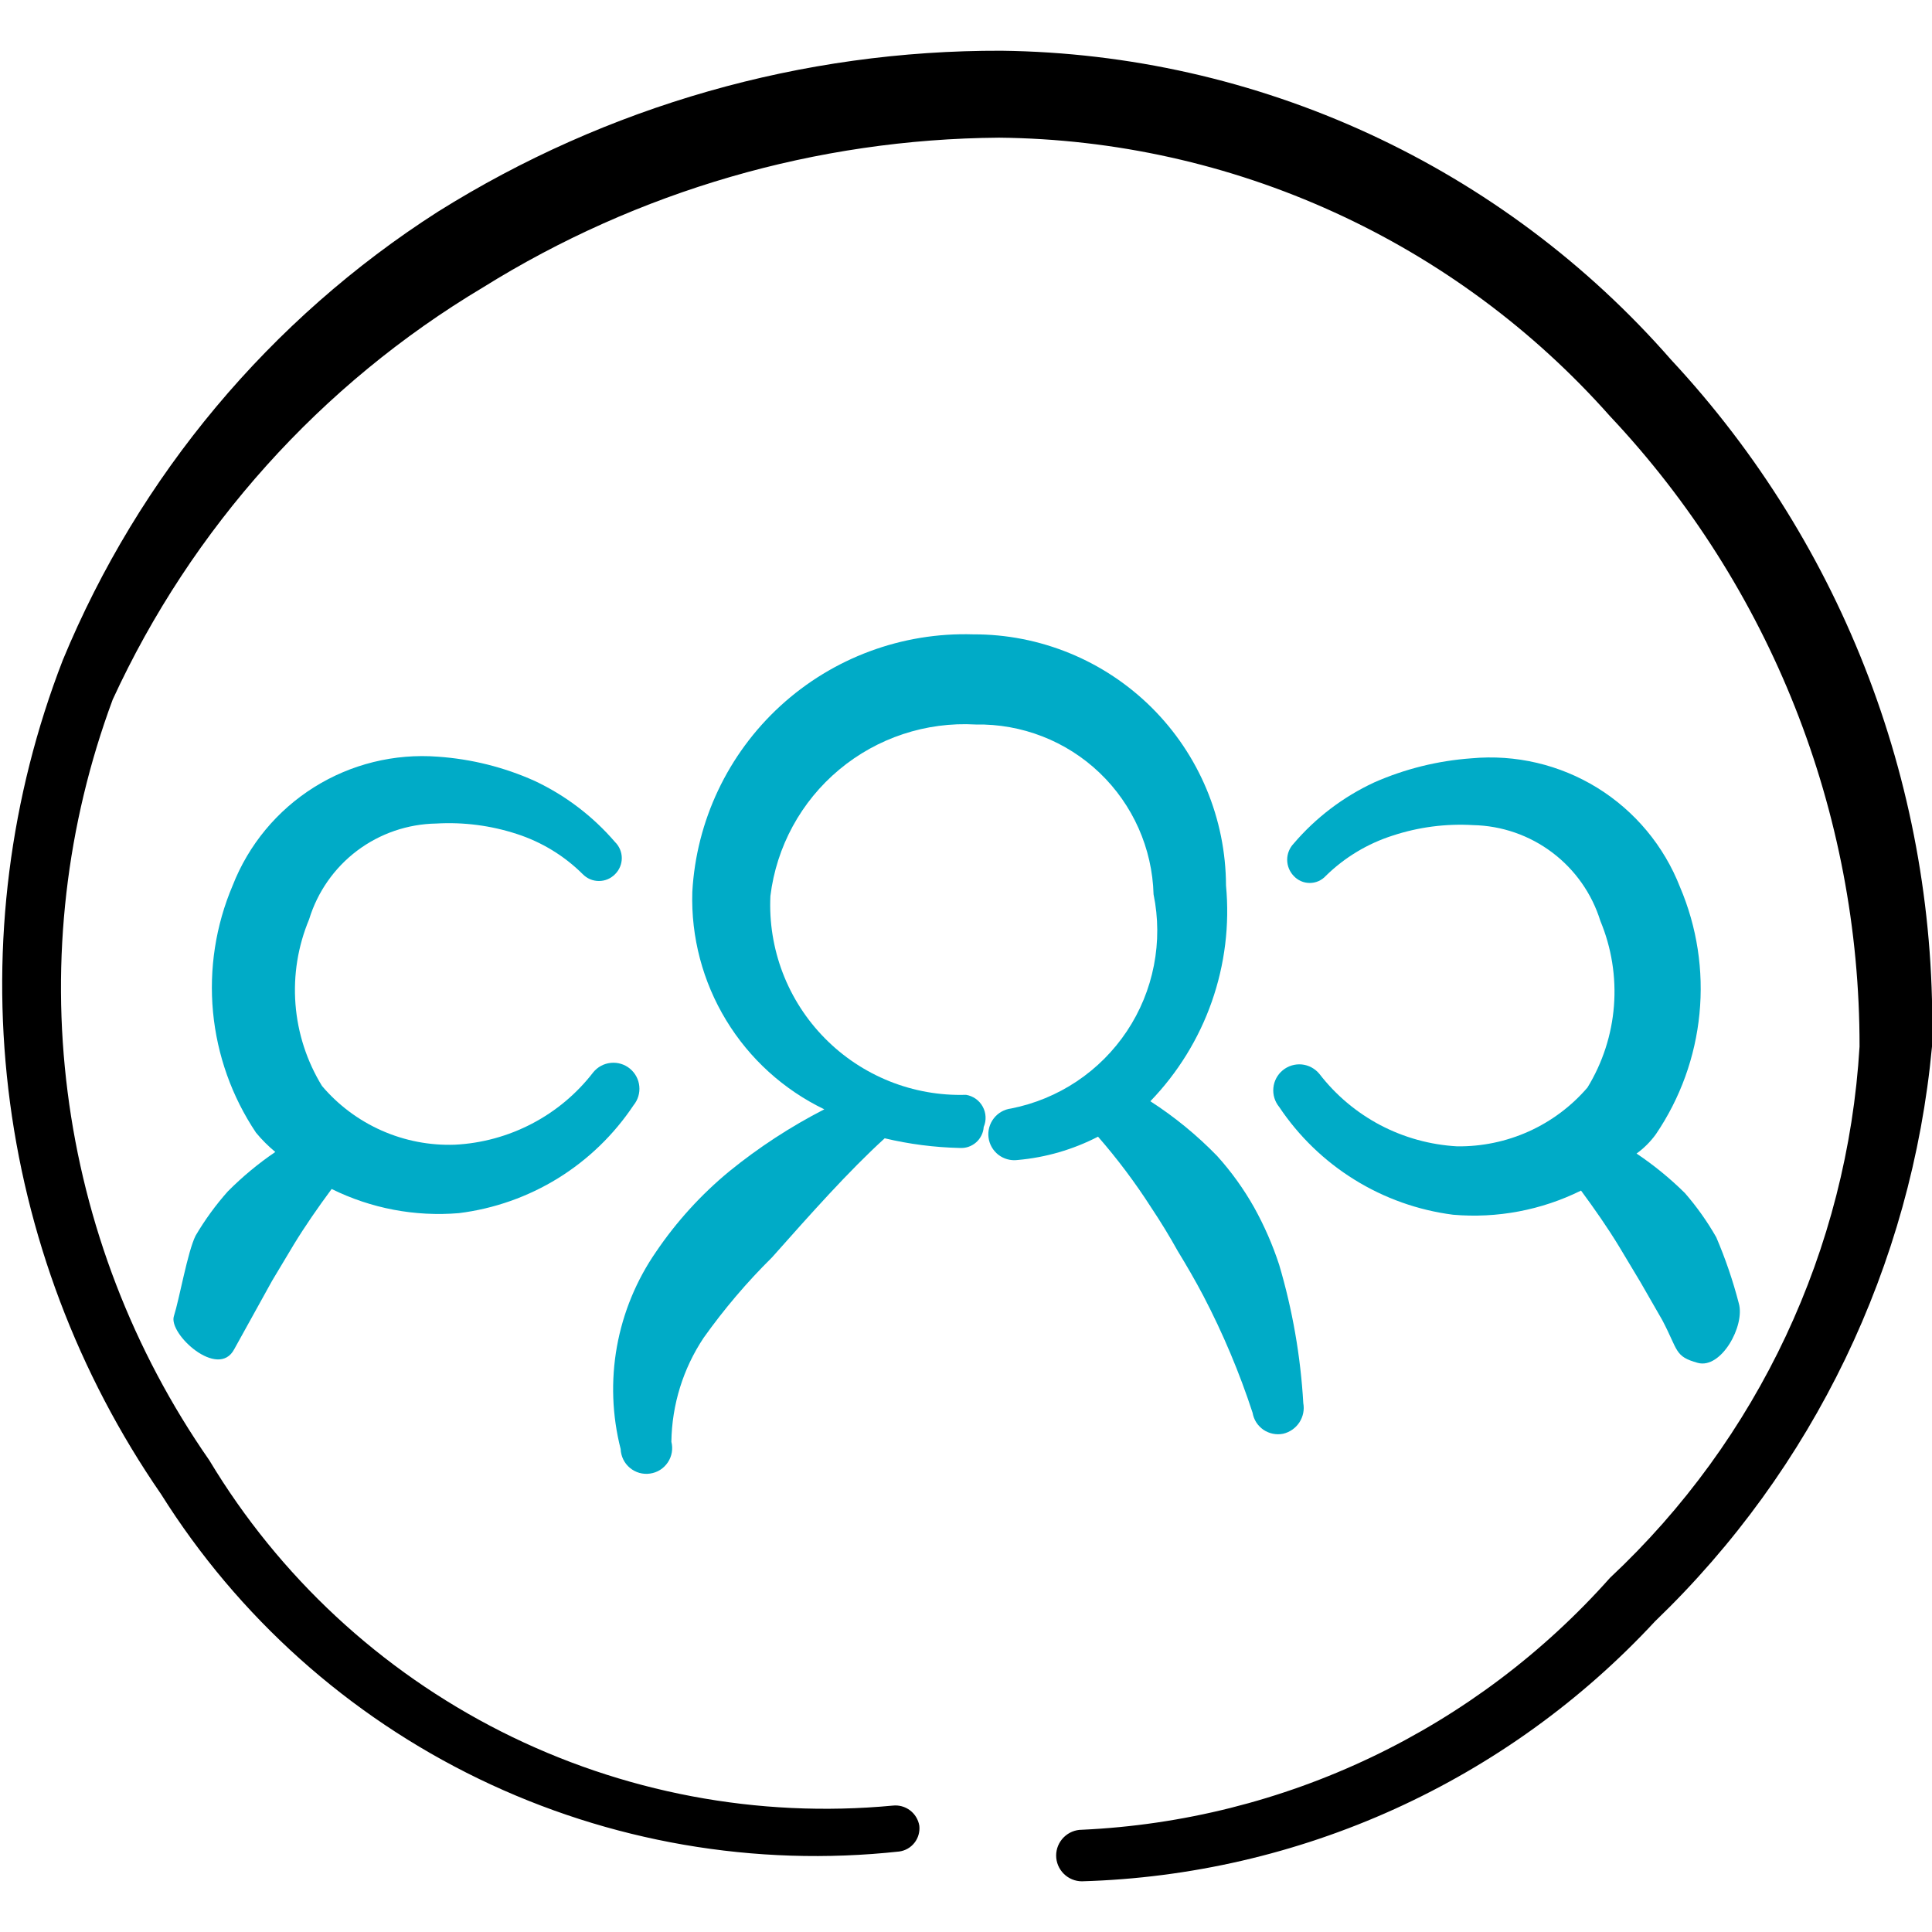
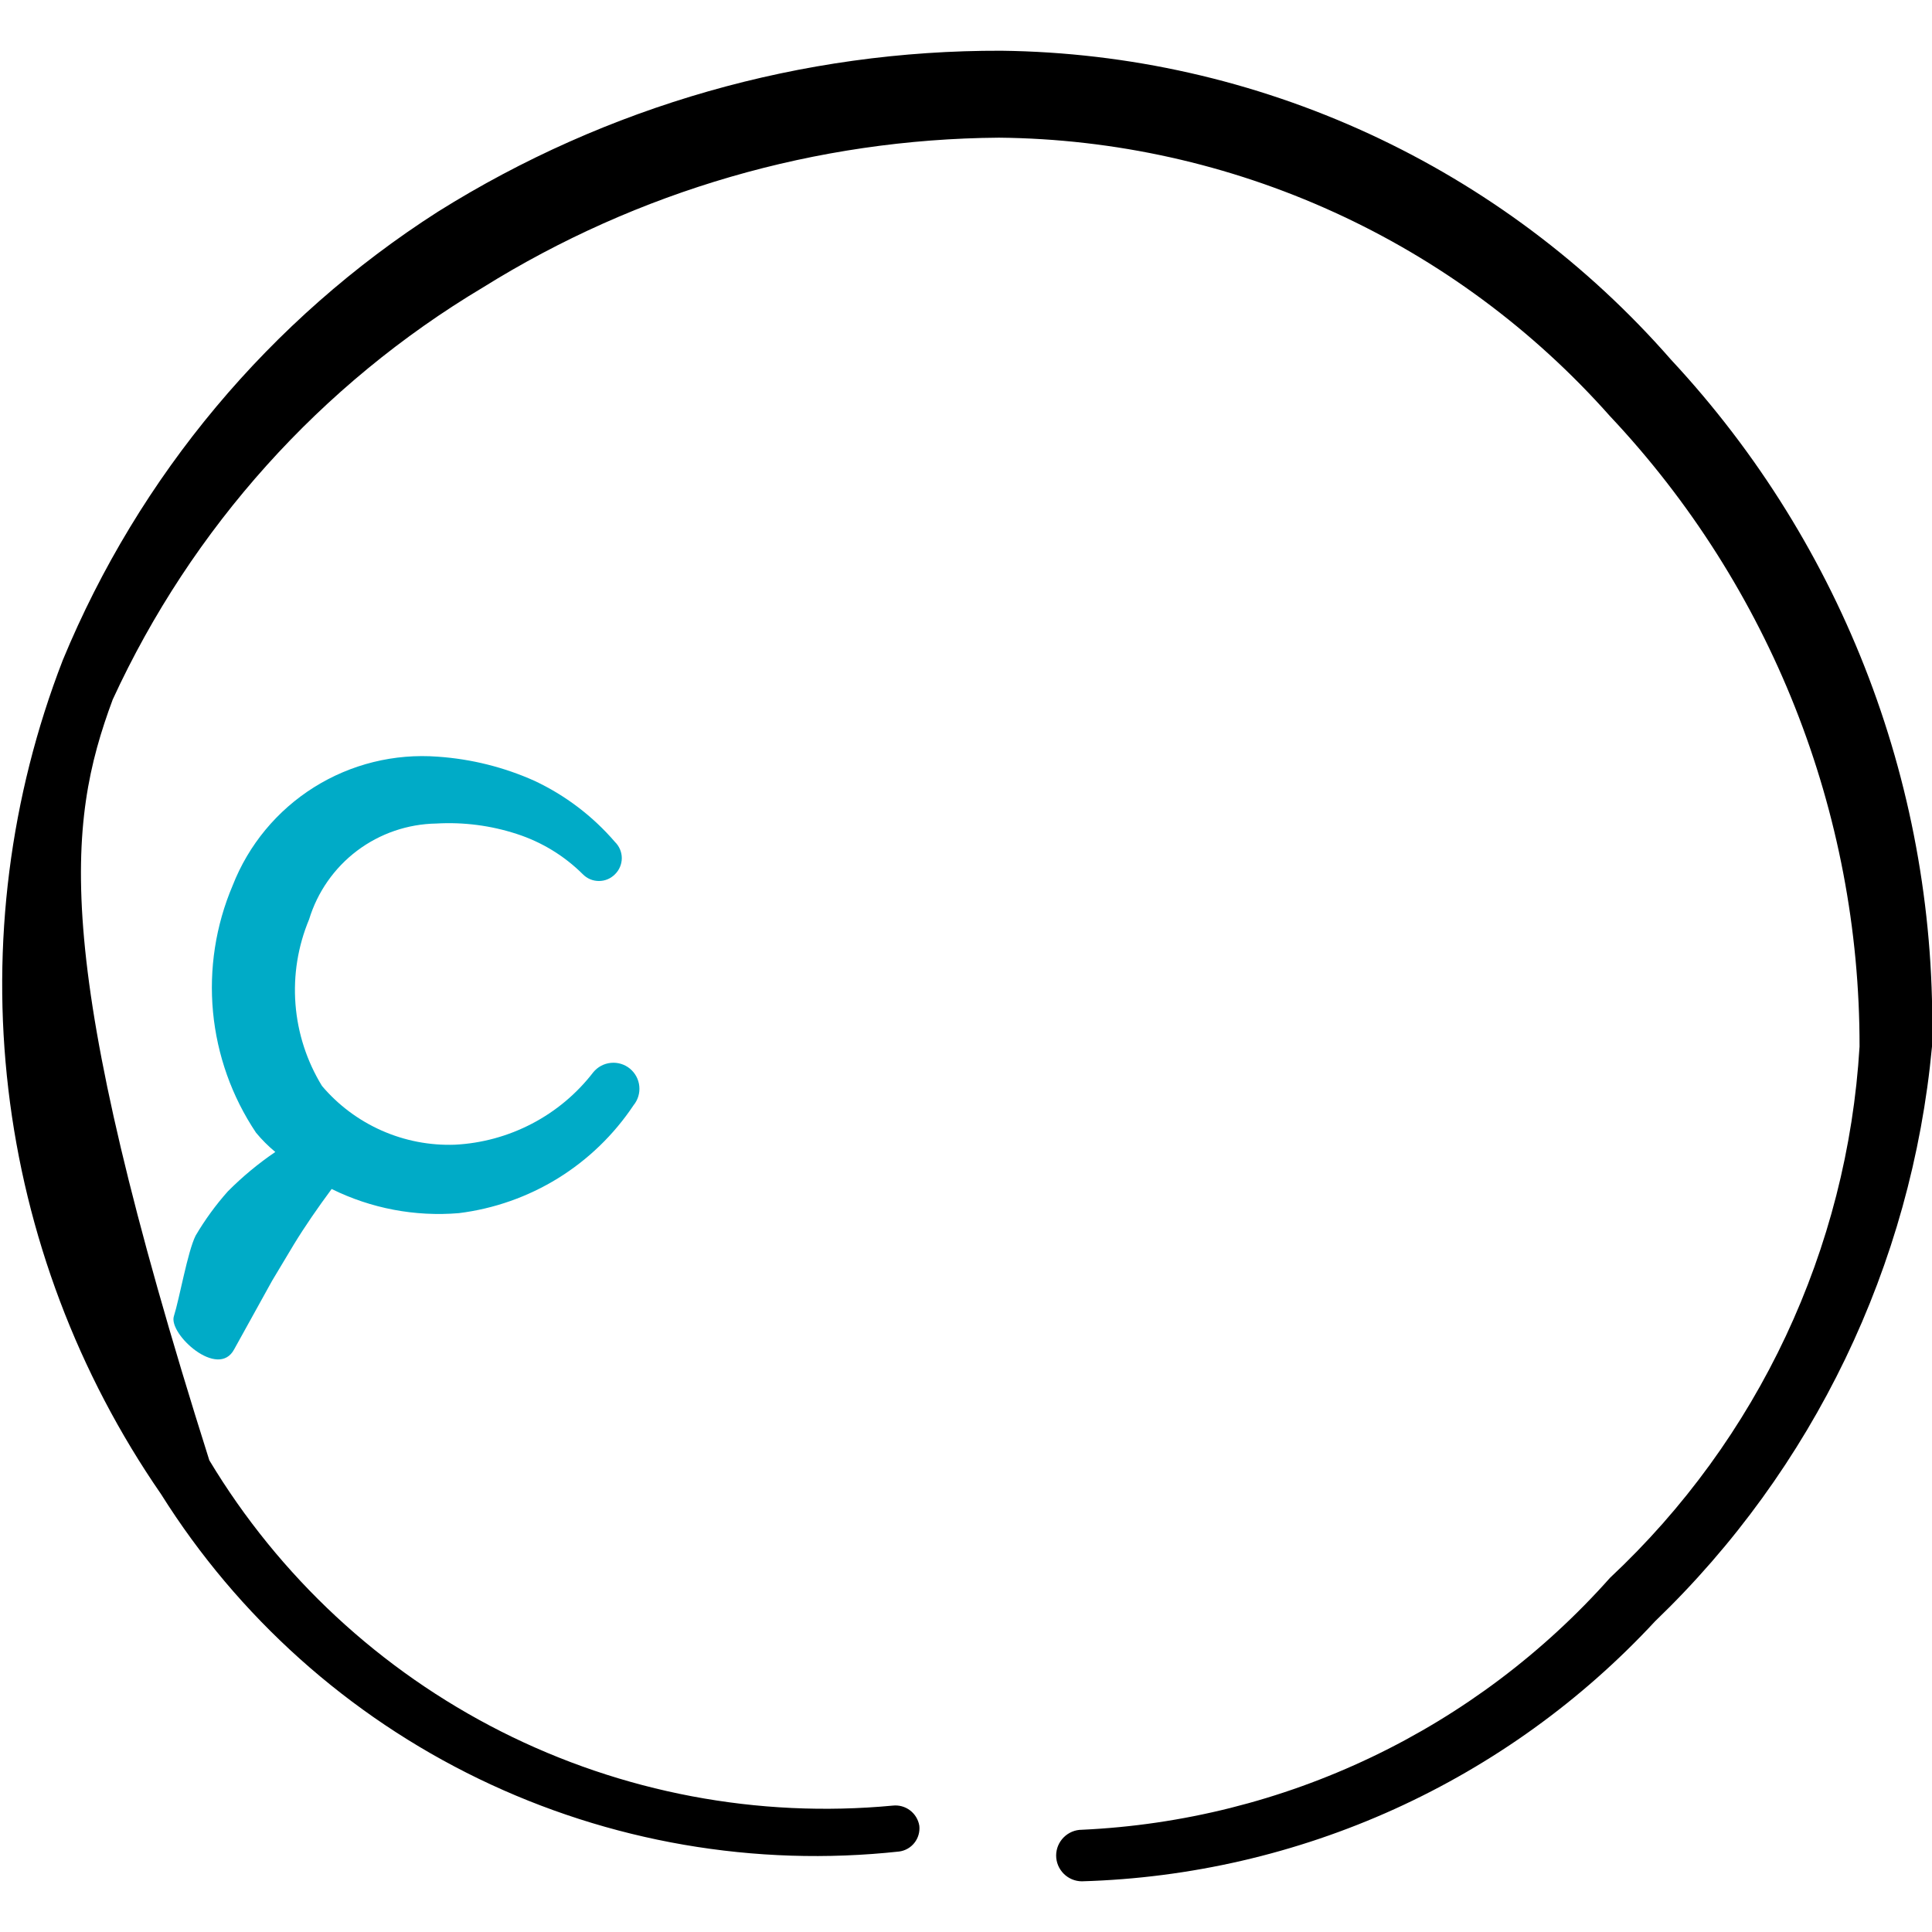
<svg xmlns="http://www.w3.org/2000/svg" width="50" height="50" viewBox="0 0 50 50" fill="none">
  <g clip-path="url(#clip0_132_1358)">
-     <path fill-rule="evenodd" clip-rule="evenodd" d="M45 33.729C44.849 33.146 44.654 32.575 44.417 32.021C44.184 31.613 43.912 31.229 43.604 30.875C43.22 30.496 42.802 30.154 42.354 29.854C42.546 29.715 42.715 29.546 42.854 29.354C43.485 28.425 43.873 27.353 43.982 26.236C44.092 25.119 43.919 23.991 43.479 22.958C43.063 21.892 42.312 20.991 41.339 20.389C40.365 19.788 39.223 19.52 38.083 19.625C37.213 19.687 36.361 19.898 35.562 20.25C34.762 20.622 34.051 21.162 33.479 21.833C33.372 21.946 33.312 22.095 33.312 22.25C33.312 22.405 33.372 22.554 33.479 22.667C33.532 22.725 33.596 22.771 33.668 22.803C33.74 22.835 33.817 22.851 33.896 22.851C33.974 22.851 34.052 22.835 34.124 22.803C34.195 22.771 34.26 22.725 34.312 22.667C34.8 22.189 35.392 21.833 36.042 21.625C36.713 21.404 37.42 21.312 38.125 21.354C38.864 21.369 39.581 21.617 40.171 22.062C40.762 22.507 41.198 23.127 41.417 23.833C41.706 24.527 41.827 25.28 41.769 26.03C41.711 26.779 41.476 27.505 41.083 28.146C40.666 28.631 40.148 29.018 39.565 29.281C38.981 29.544 38.348 29.675 37.708 29.667C37.015 29.628 36.337 29.441 35.722 29.118C35.108 28.794 34.57 28.342 34.146 27.792C34.032 27.654 33.869 27.566 33.691 27.548C33.514 27.531 33.336 27.585 33.198 27.698C33.06 27.811 32.972 27.975 32.955 28.152C32.937 28.33 32.991 28.508 33.104 28.646C33.611 29.405 34.275 30.048 35.052 30.529C35.828 31.011 36.698 31.32 37.604 31.437C38.745 31.536 39.891 31.32 40.917 30.812C41.271 31.292 41.604 31.771 41.896 32.25L42.458 33.187L43.021 34.167C43.438 34.958 43.333 35.104 43.938 35.271C44.542 35.437 45.167 34.312 45 33.729Z" fill="#00ABC7" />
-     <path fill-rule="evenodd" clip-rule="evenodd" d="M43.25 9.313C41.086 6.836 38.423 4.843 35.436 3.464C32.45 2.086 29.206 1.353 25.917 1.313C20.76 1.297 15.704 2.741 11.333 5.479C6.985 8.262 3.597 12.313 1.625 17.084C0.257 20.616 -0.227 24.429 0.216 28.191C0.659 31.953 2.015 35.549 4.167 38.667C6.162 41.846 9.012 44.4 12.39 46.035C15.769 47.671 19.539 48.323 23.271 47.917C23.428 47.896 23.57 47.815 23.667 47.69C23.765 47.565 23.809 47.407 23.792 47.25C23.766 47.092 23.68 46.949 23.552 46.852C23.424 46.755 23.264 46.711 23.104 46.729C19.613 47.058 16.101 46.393 12.971 44.812C9.842 43.23 7.223 40.797 5.417 37.792C3.442 34.955 2.184 31.683 1.749 28.255C1.313 24.827 1.714 21.344 2.917 18.104C4.961 13.662 8.302 9.944 12.5 7.438C16.509 4.939 21.131 3.598 25.854 3.563C28.847 3.592 31.801 4.249 34.524 5.491C37.248 6.732 39.681 8.531 41.667 10.771C45.822 15.185 48.133 21.021 48.125 27.084C47.812 32.325 45.501 37.246 41.667 40.834C39.939 42.778 37.84 44.356 35.493 45.476C33.146 46.596 30.598 47.235 28 47.354C27.823 47.354 27.654 47.425 27.529 47.55C27.404 47.675 27.333 47.844 27.333 48.021C27.333 48.198 27.404 48.367 27.529 48.492C27.654 48.617 27.823 48.688 28 48.688C30.796 48.608 33.547 47.972 36.094 46.817C38.641 45.661 40.932 44.01 42.833 41.959C46.93 38.021 49.474 32.741 50 27.084C50.155 20.506 47.733 14.128 43.25 9.313Z" fill="black" />
+     <path fill-rule="evenodd" clip-rule="evenodd" d="M43.25 9.313C41.086 6.836 38.423 4.843 35.436 3.464C32.45 2.086 29.206 1.353 25.917 1.313C20.76 1.297 15.704 2.741 11.333 5.479C6.985 8.262 3.597 12.313 1.625 17.084C0.257 20.616 -0.227 24.429 0.216 28.191C0.659 31.953 2.015 35.549 4.167 38.667C6.162 41.846 9.012 44.4 12.39 46.035C15.769 47.671 19.539 48.323 23.271 47.917C23.428 47.896 23.57 47.815 23.667 47.69C23.765 47.565 23.809 47.407 23.792 47.25C23.766 47.092 23.68 46.949 23.552 46.852C23.424 46.755 23.264 46.711 23.104 46.729C19.613 47.058 16.101 46.393 12.971 44.812C9.842 43.23 7.223 40.797 5.417 37.792C1.313 24.827 1.714 21.344 2.917 18.104C4.961 13.662 8.302 9.944 12.5 7.438C16.509 4.939 21.131 3.598 25.854 3.563C28.847 3.592 31.801 4.249 34.524 5.491C37.248 6.732 39.681 8.531 41.667 10.771C45.822 15.185 48.133 21.021 48.125 27.084C47.812 32.325 45.501 37.246 41.667 40.834C39.939 42.778 37.84 44.356 35.493 45.476C33.146 46.596 30.598 47.235 28 47.354C27.823 47.354 27.654 47.425 27.529 47.55C27.404 47.675 27.333 47.844 27.333 48.021C27.333 48.198 27.404 48.367 27.529 48.492C27.654 48.617 27.823 48.688 28 48.688C30.796 48.608 33.547 47.972 36.094 46.817C38.641 45.661 40.932 44.01 42.833 41.959C46.93 38.021 49.474 32.741 50 27.084C50.155 20.506 47.733 14.128 43.25 9.313Z" fill="black" />
    <path fill-rule="evenodd" clip-rule="evenodd" d="M6.062 34.917L7.042 33.146L7.604 32.208C7.896 31.729 8.229 31.25 8.583 30.771C9.603 31.275 10.741 31.491 11.875 31.396C12.785 31.283 13.66 30.975 14.44 30.494C15.22 30.012 15.887 29.367 16.396 28.604C16.509 28.466 16.563 28.289 16.545 28.111C16.528 27.933 16.44 27.77 16.302 27.656C16.164 27.543 15.986 27.489 15.809 27.507C15.631 27.524 15.467 27.612 15.354 27.75C14.928 28.303 14.387 28.757 13.768 29.08C13.149 29.404 12.468 29.59 11.771 29.625C11.12 29.648 10.473 29.522 9.878 29.259C9.282 28.995 8.754 28.601 8.333 28.104C7.94 27.463 7.705 26.738 7.647 25.988C7.589 25.238 7.71 24.486 8 23.792C8.216 23.084 8.651 22.462 9.242 22.016C9.834 21.571 10.551 21.325 11.292 21.313C11.997 21.272 12.704 21.364 13.375 21.583C14.018 21.791 14.604 22.148 15.083 22.625C15.138 22.68 15.202 22.725 15.274 22.755C15.345 22.785 15.422 22.8 15.5 22.8C15.578 22.8 15.654 22.785 15.726 22.755C15.797 22.725 15.862 22.68 15.917 22.625C15.972 22.571 16.016 22.506 16.046 22.434C16.076 22.363 16.092 22.286 16.092 22.208C16.092 22.131 16.076 22.054 16.046 21.982C16.016 21.911 15.972 21.846 15.917 21.792C15.342 21.123 14.632 20.583 13.833 20.208C13.043 19.854 12.197 19.643 11.333 19.583C10.207 19.497 9.084 19.774 8.127 20.374C7.171 20.974 6.432 21.865 6.021 22.917C5.582 23.949 5.408 25.075 5.513 26.191C5.619 27.308 6.001 28.381 6.625 29.313C6.775 29.495 6.943 29.662 7.125 29.813C6.683 30.113 6.272 30.455 5.896 30.833C5.581 31.187 5.302 31.571 5.062 31.979C4.854 32.396 4.646 33.604 4.5 34.063C4.354 34.521 5.646 35.708 6.062 34.917Z" fill="#00ABC7" />
-     <path fill-rule="evenodd" clip-rule="evenodd" d="M29.792 31.25C30.042 31.625 30.271 32 30.479 32.375C30.708 32.75 30.938 33.146 31.146 33.542C31.652 34.512 32.077 35.523 32.417 36.563C32.432 36.651 32.464 36.735 32.512 36.811C32.561 36.886 32.624 36.951 32.697 37.002C32.771 37.052 32.855 37.087 32.943 37.105C33.03 37.123 33.121 37.123 33.208 37.105C33.38 37.065 33.53 36.96 33.627 36.813C33.724 36.665 33.761 36.486 33.729 36.313C33.659 35.098 33.449 33.896 33.104 32.73C32.936 32.217 32.72 31.722 32.458 31.25C32.189 30.772 31.868 30.325 31.5 29.917C30.979 29.38 30.399 28.905 29.771 28.5C30.48 27.766 31.023 26.887 31.361 25.923C31.699 24.959 31.825 23.934 31.729 22.917C31.726 22.061 31.555 21.213 31.225 20.423C30.895 19.633 30.412 18.916 29.805 18.312C29.197 17.709 28.477 17.23 27.684 16.905C26.892 16.58 26.044 16.414 25.188 16.417C23.345 16.36 21.554 17.025 20.195 18.27C18.837 19.516 18.019 21.243 17.917 23.084C17.881 24.251 18.186 25.404 18.792 26.402C19.398 27.401 20.281 28.202 21.333 28.709C20.46 29.157 19.637 29.694 18.875 30.313C18.147 30.913 17.508 31.615 16.979 32.396C16.47 33.132 16.125 33.968 15.966 34.849C15.808 35.729 15.841 36.633 16.062 37.5C16.066 37.594 16.089 37.685 16.13 37.77C16.171 37.853 16.229 37.928 16.301 37.988C16.373 38.048 16.456 38.092 16.546 38.118C16.636 38.143 16.73 38.15 16.823 38.136C16.916 38.123 17.004 38.091 17.084 38.041C17.163 37.991 17.23 37.925 17.282 37.848C17.335 37.77 17.37 37.682 17.386 37.59C17.402 37.498 17.398 37.404 17.375 37.313C17.389 36.355 17.678 35.422 18.208 34.625C18.737 33.881 19.329 33.184 19.979 32.542C20.979 31.417 21.958 30.313 22.896 29.459C23.531 29.61 24.18 29.694 24.833 29.709C24.91 29.714 24.987 29.705 25.06 29.681C25.133 29.656 25.2 29.618 25.258 29.568C25.317 29.517 25.364 29.456 25.398 29.387C25.433 29.319 25.453 29.244 25.458 29.167C25.494 29.083 25.511 28.991 25.506 28.9C25.502 28.808 25.476 28.719 25.432 28.639C25.388 28.558 25.326 28.489 25.251 28.436C25.176 28.384 25.09 28.348 25 28.334C24.322 28.355 23.648 28.235 23.019 27.983C22.39 27.73 21.819 27.351 21.344 26.867C20.868 26.384 20.498 25.808 20.256 25.175C20.014 24.541 19.906 23.865 19.938 23.188C20.094 21.912 20.73 20.743 21.717 19.919C22.703 19.095 23.967 18.677 25.25 18.75C26.442 18.728 27.595 19.177 28.457 20C29.319 20.824 29.821 21.954 29.854 23.146C29.979 23.752 29.982 24.377 29.863 24.985C29.745 25.592 29.508 26.17 29.165 26.685C28.822 27.2 28.381 27.642 27.866 27.986C27.351 28.33 26.774 28.568 26.167 28.688C25.99 28.71 25.829 28.801 25.72 28.942C25.61 29.083 25.561 29.261 25.583 29.438C25.605 29.615 25.697 29.775 25.837 29.885C25.978 29.994 26.157 30.043 26.333 30.021C27.06 29.957 27.768 29.752 28.417 29.417C28.919 29.993 29.379 30.606 29.792 31.25Z" fill="#00ABC7" />
  </g>
  <defs>
    <clipPath id="clip0_132_1358">
      <rect width="50" height="50" fill="white" />
    </clipPath>
  </defs>
</svg>